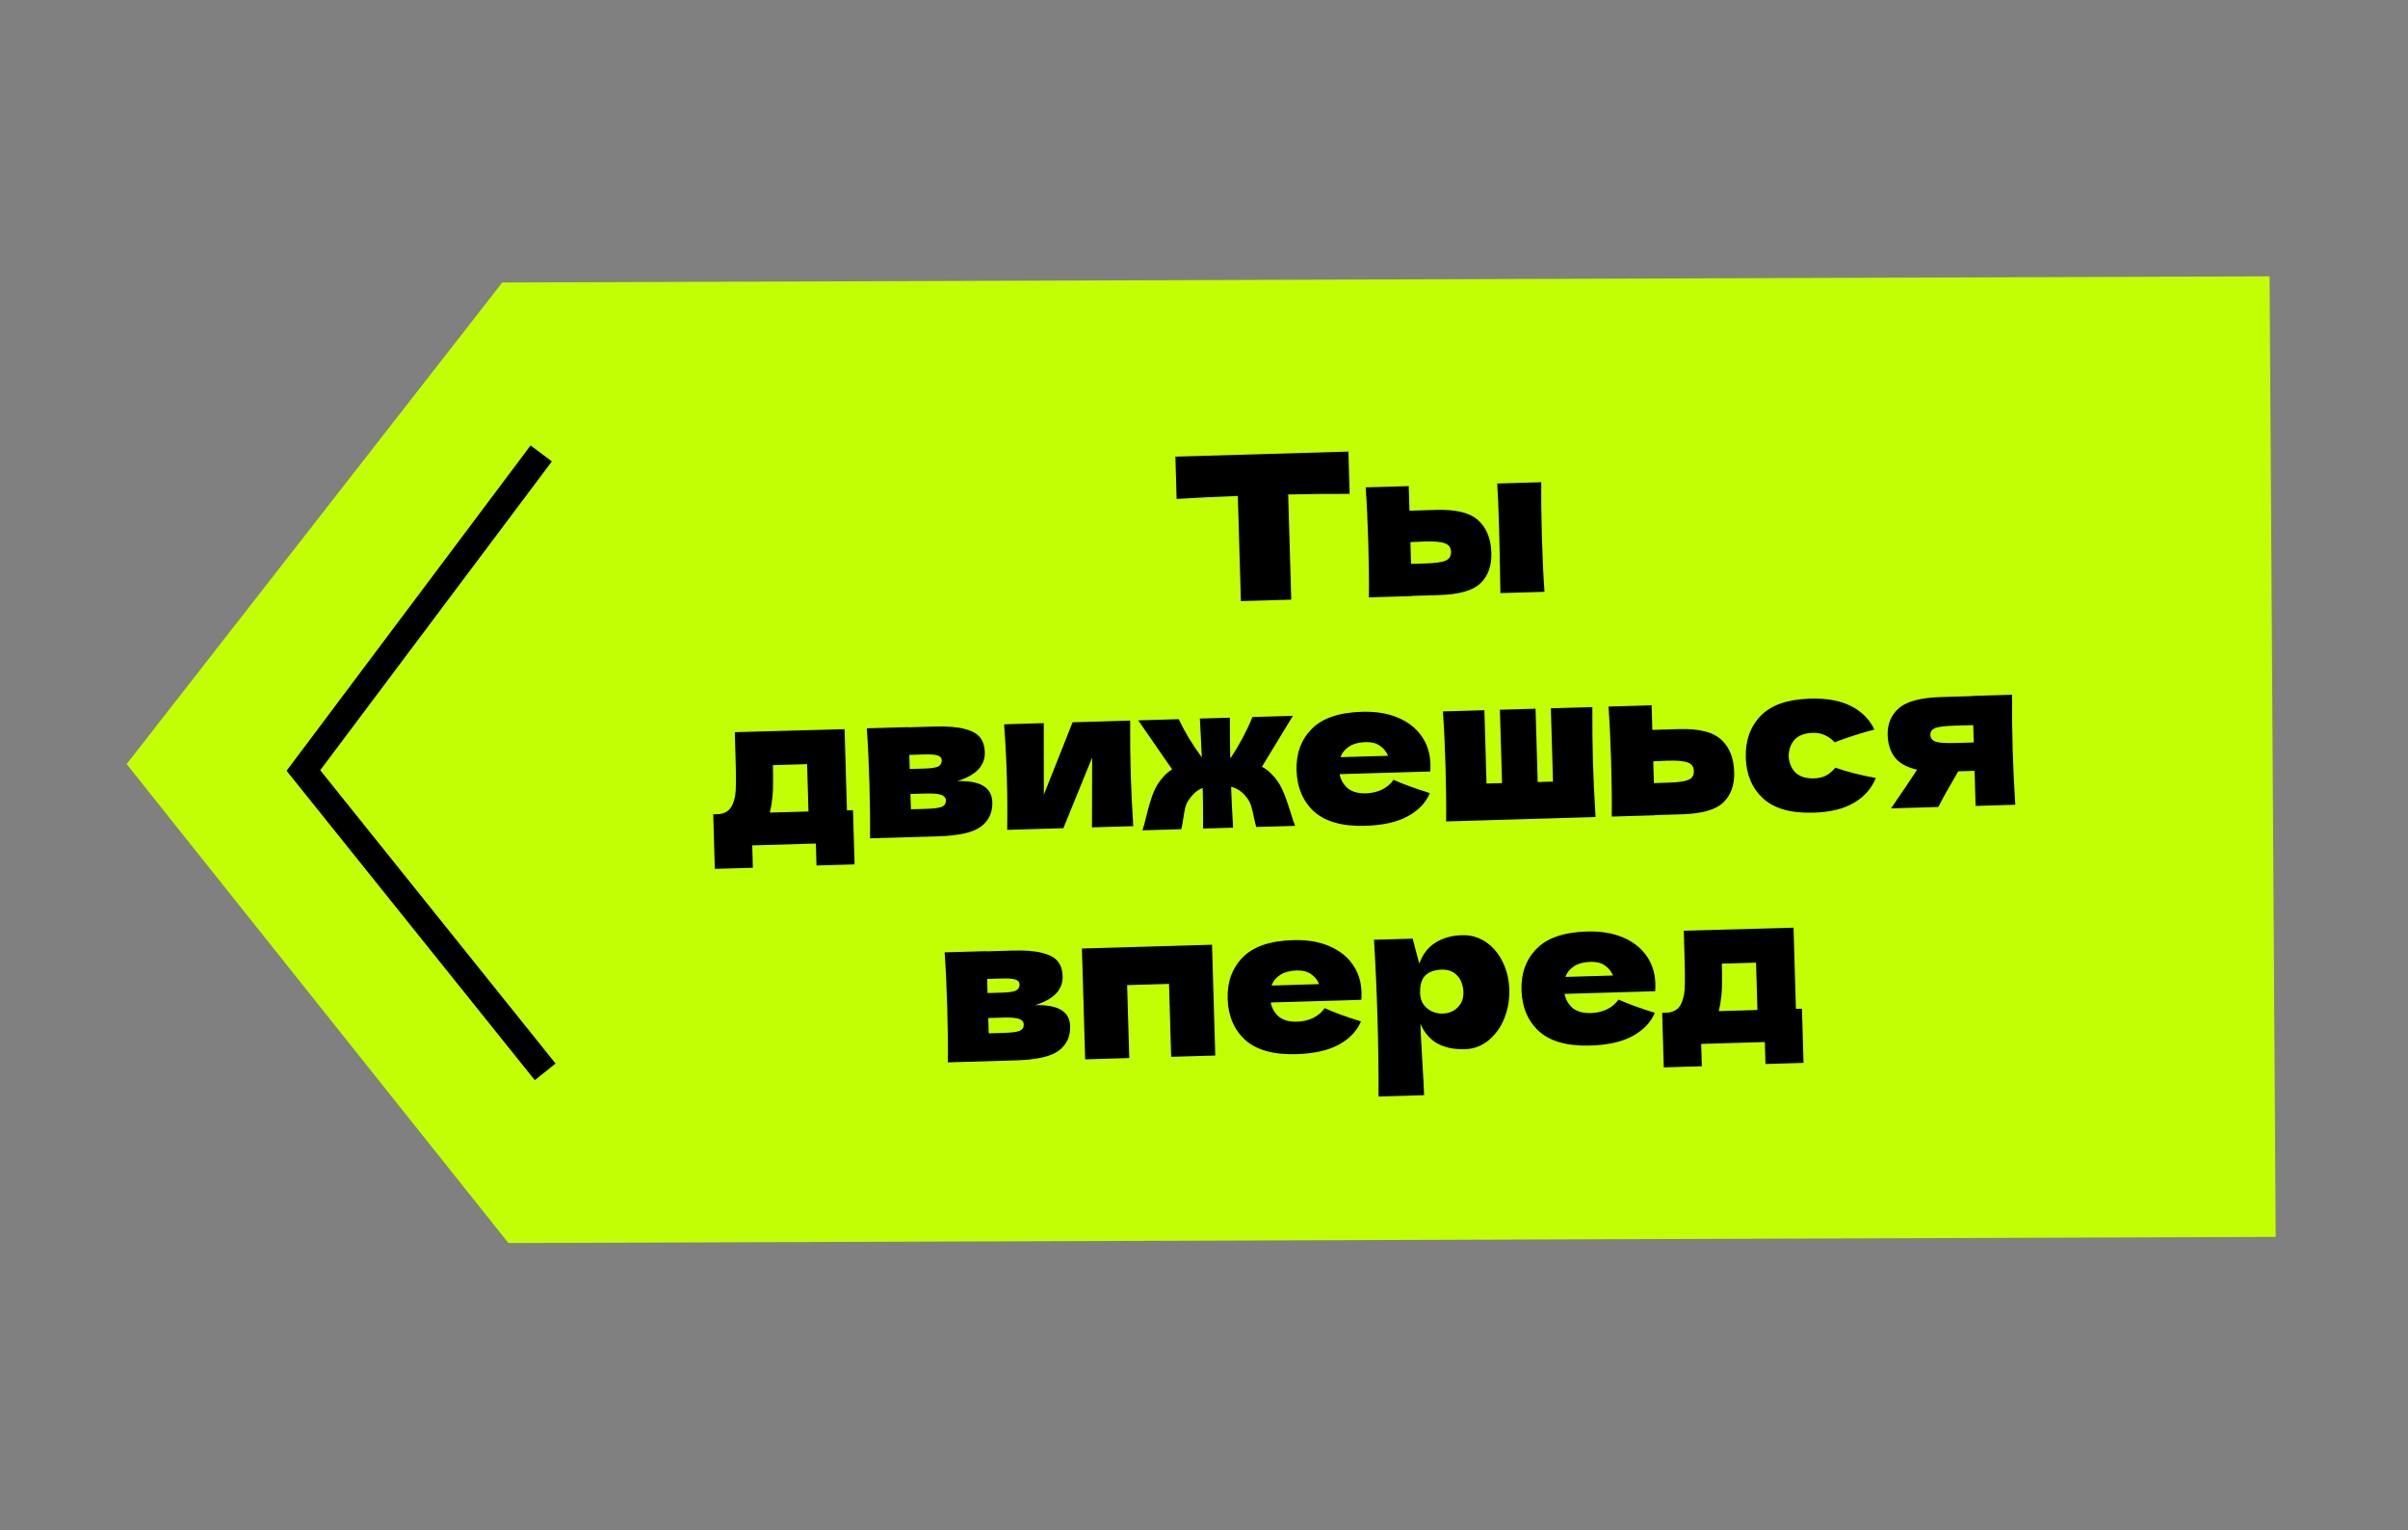
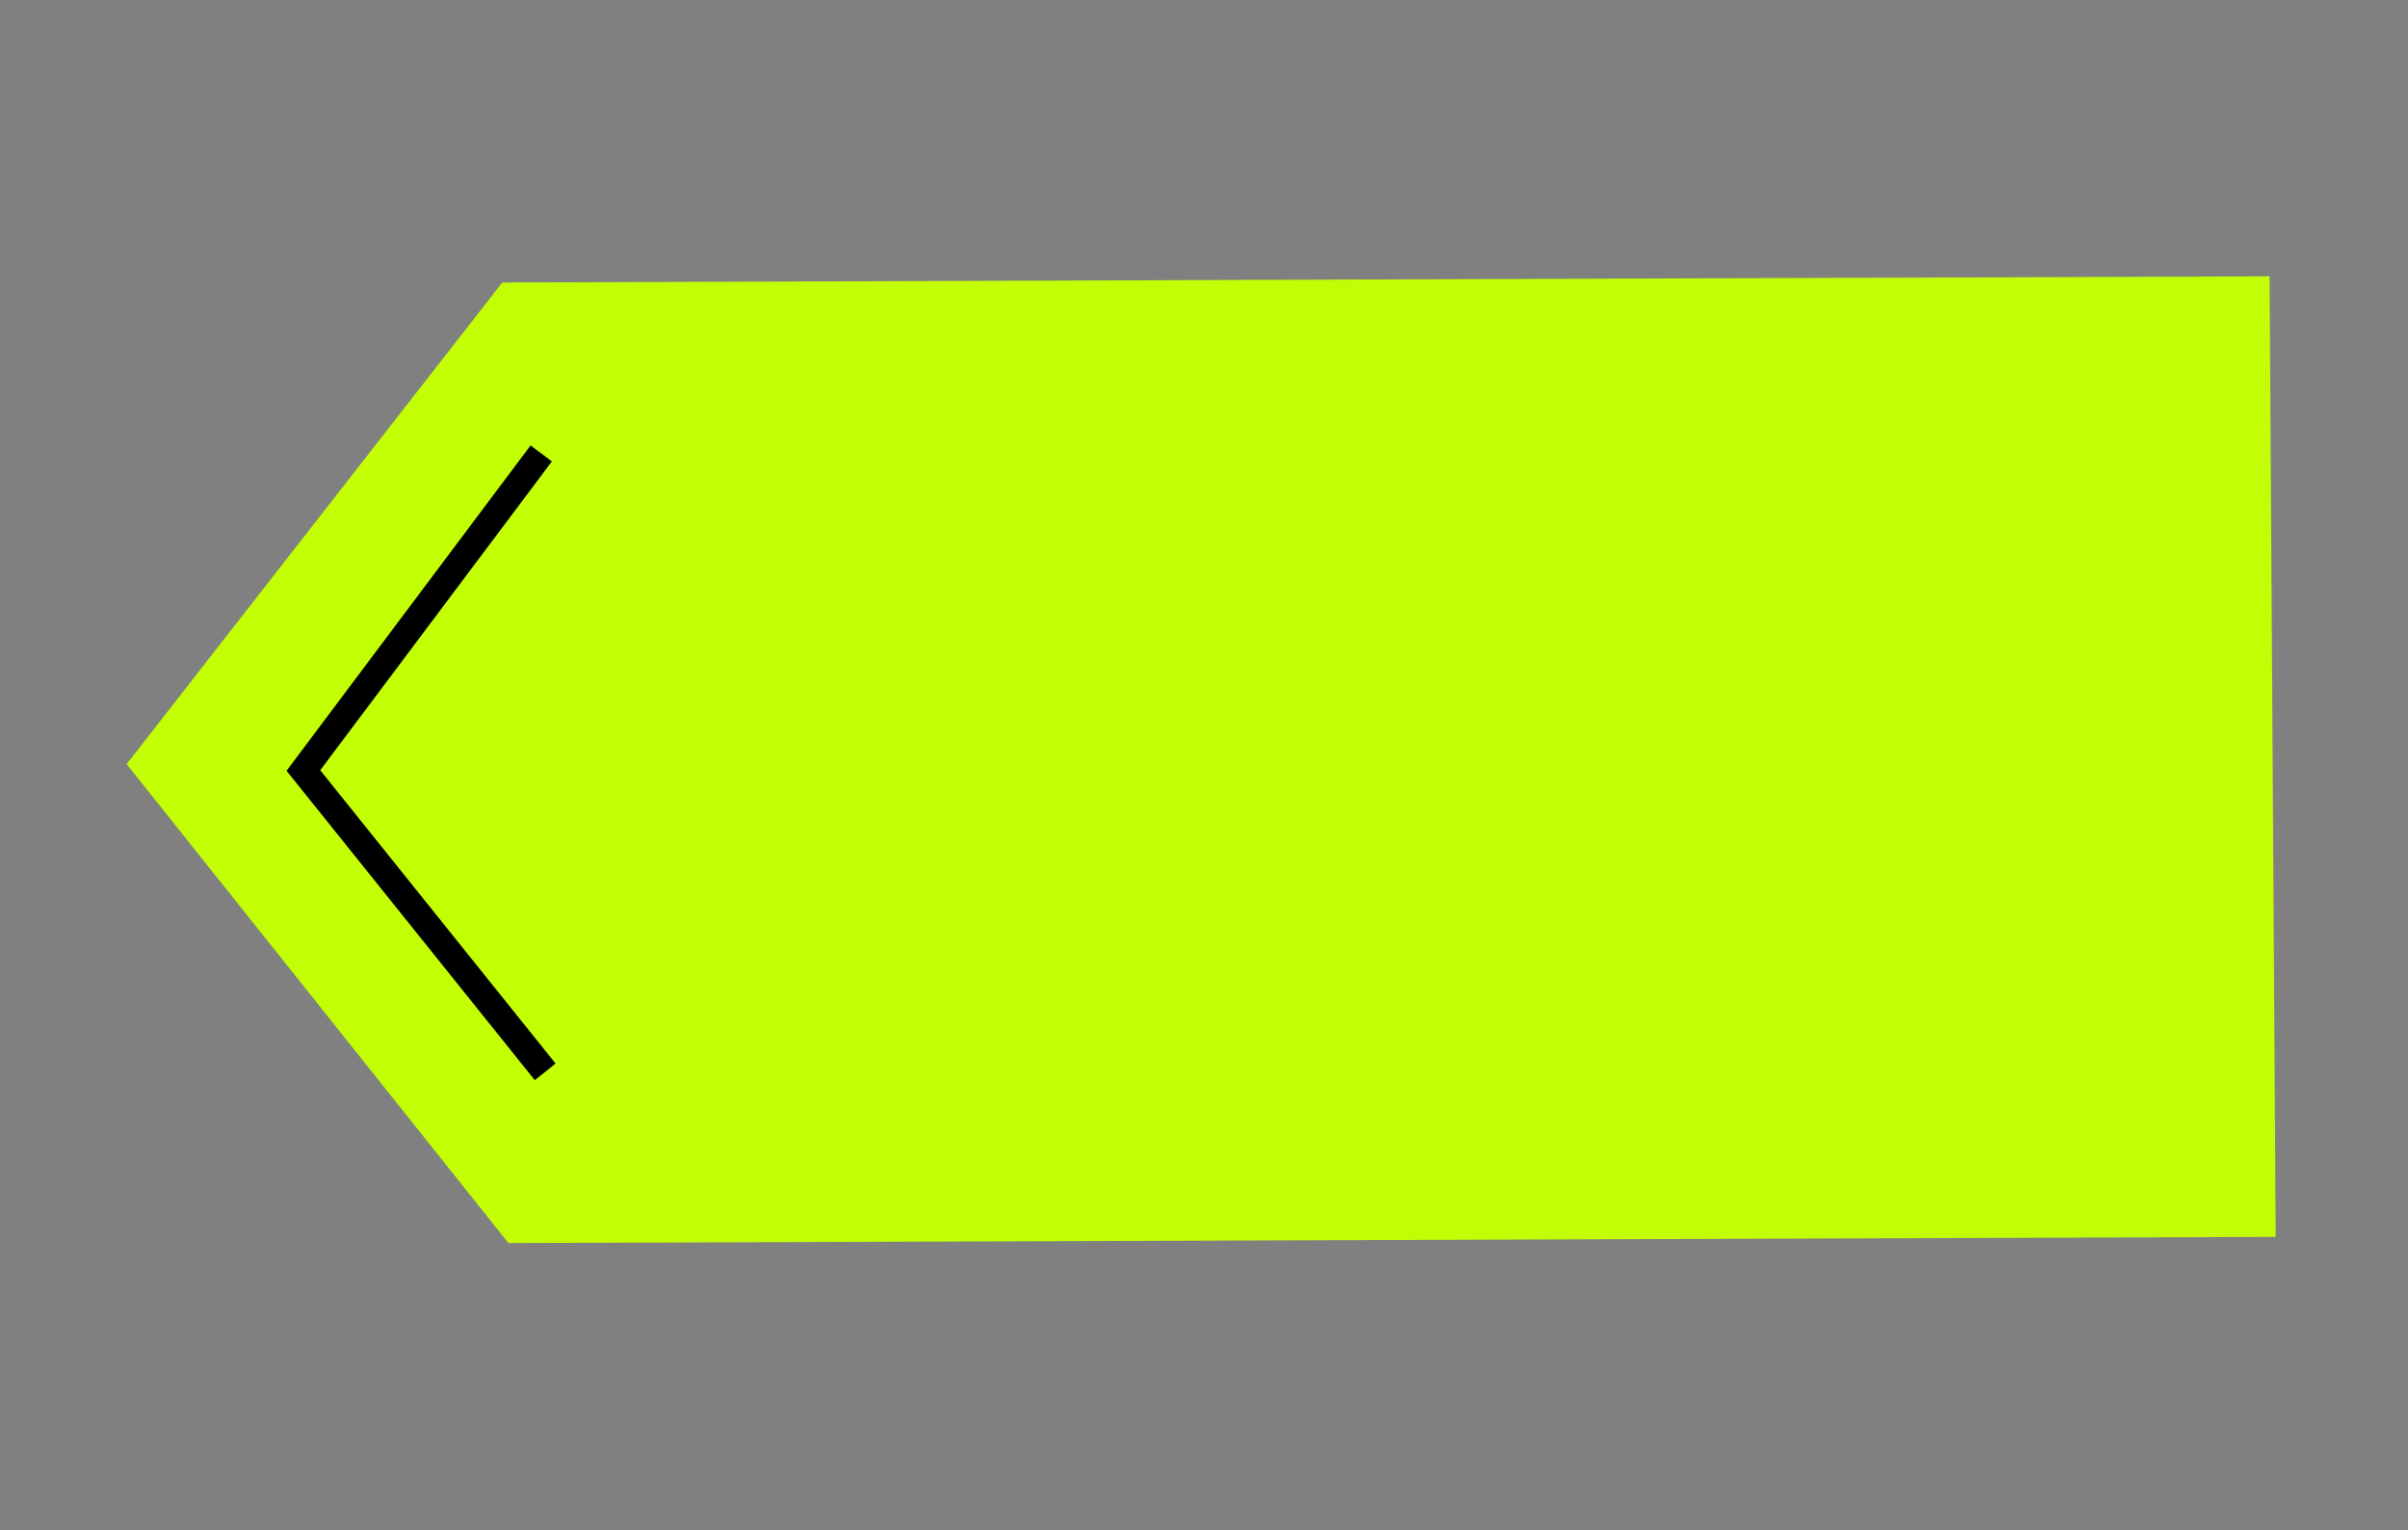
<svg xmlns="http://www.w3.org/2000/svg" width="181" height="115" viewBox="0 0 181 115" fill="none">
  <rect x="0" y="0" width="181" height="115" fill="#808080" stroke="none" />
-   <path d="M37.754 21.228L170.595 20.765L171.055 92.945L38.215 93.408L9.518 57.417L37.754 21.228Z" fill="#C2FF05" />
-   <path d="M101.447 37.112C99.861 37.108 98.321 37.123 96.827 37.157L97.058 45.06L93.274 45.17L93.042 37.268C91.538 37.322 90.005 37.397 88.442 37.493L88.349 34.314L101.354 33.933L101.447 37.112ZM107.959 38.316C109.463 38.272 110.521 38.539 111.134 39.117C111.747 39.685 112.068 40.493 112.099 41.543C112.128 42.522 111.852 43.288 111.272 43.84C110.702 44.382 109.661 44.675 108.147 44.719L106.133 44.779L106.134 44.794L102.894 44.889C102.911 43.736 102.895 42.358 102.848 40.753C102.801 39.149 102.736 37.772 102.652 36.623L105.891 36.528L105.945 38.375L107.959 38.316ZM115.853 36.236C115.836 37.368 115.851 38.741 115.898 40.356C115.945 41.961 116.01 43.333 116.094 44.471L112.779 44.569C112.75 42.539 112.715 40.833 112.674 39.45C112.634 38.068 112.588 37.029 112.537 36.333L115.853 36.236ZM107.168 42.339C107.884 42.318 108.382 42.248 108.662 42.129C108.941 42.009 109.076 41.788 109.066 41.465C109.057 41.142 108.904 40.929 108.608 40.827C108.312 40.715 107.816 40.669 107.119 40.689L106.015 40.736L106.063 42.371L107.168 42.339ZM63.662 60.894L64.116 60.88L64.236 64.953L61.374 65.037L61.326 63.387L56.542 63.527L56.591 65.207L53.73 65.291L53.61 61.188L54.109 61.174C54.451 61.113 54.705 60.98 54.87 60.773C55.046 60.565 55.178 60.228 55.265 59.761C55.325 59.396 55.335 58.527 55.294 57.154L55.232 55.019L63.483 54.793L63.662 60.894ZM57.97 60.561C57.953 60.672 57.918 60.84 57.864 61.064L60.77 60.978L60.666 57.421L58.093 57.496L58.106 57.95C58.113 58.536 58.111 59.001 58.101 59.345C58.091 59.678 58.047 60.084 57.97 60.561ZM71.952 58.696C73.678 58.646 74.557 59.17 74.589 60.271C74.612 61.058 74.327 61.672 73.734 62.114C73.151 62.555 72.077 62.799 70.513 62.845L65.396 62.995C65.413 61.843 65.398 60.464 65.351 58.859C65.304 57.255 65.238 55.878 65.154 54.729L68.288 54.637L68.288 54.652L70.256 54.594C71.205 54.566 71.949 54.626 72.489 54.771C73.038 54.907 73.428 55.117 73.659 55.404C73.889 55.69 74.011 56.06 74.025 56.514C74.055 57.534 73.364 58.261 71.952 58.696ZM68.349 56.726L68.38 57.786L69.531 57.752C69.995 57.738 70.322 57.688 70.511 57.602C70.7 57.506 70.791 57.346 70.785 57.124C70.78 56.953 70.675 56.835 70.471 56.77C70.278 56.705 69.954 56.679 69.499 56.692L68.349 56.726ZM69.619 60.78C70.195 60.763 70.587 60.711 70.796 60.624C71.006 60.527 71.107 60.368 71.101 60.145C71.095 59.954 70.98 59.816 70.755 59.731C70.531 59.647 70.141 59.613 69.585 59.629L68.435 59.663L68.469 60.814L69.619 60.78ZM84.95 54.149C84.943 55.614 84.956 56.936 84.991 58.117C85.025 59.278 85.089 60.599 85.183 62.081L82.079 62.172L82.092 56.929L79.93 62.235L75.706 62.359C75.727 61.025 75.719 59.702 75.68 58.39C75.641 57.058 75.572 55.737 75.473 54.426L78.456 54.339L78.462 59.718L80.621 54.276L84.95 54.149ZM94.856 57.616C95.123 57.76 95.361 57.94 95.569 58.156C95.923 58.509 96.197 58.905 96.392 59.344C96.586 59.773 96.784 60.317 96.985 60.978C97.13 61.459 97.252 61.819 97.35 62.058L94.428 62.144C94.384 62.004 94.326 61.773 94.257 61.452C94.185 61.09 94.116 60.8 94.049 60.579C93.982 60.359 93.885 60.165 93.759 59.997C93.591 59.759 93.408 59.573 93.213 59.437C93.016 59.291 92.791 59.187 92.537 59.123C92.556 59.8 92.607 60.824 92.687 62.195L90.431 62.261C90.432 60.907 90.423 59.892 90.403 59.216C90.183 59.294 89.989 59.41 89.822 59.567C89.655 59.713 89.494 59.9 89.339 60.126C89.222 60.301 89.138 60.501 89.083 60.725C89.029 60.949 88.977 61.243 88.927 61.608C88.876 61.933 88.833 62.166 88.796 62.309L85.875 62.395C85.958 62.15 86.059 61.783 86.176 61.295C86.338 60.623 86.504 60.068 86.672 59.629C86.841 59.179 87.092 58.768 87.424 58.395C87.62 58.166 87.846 57.973 88.104 57.814L85.557 54.131L88.6 54.042C89.052 54.998 89.631 55.956 90.335 56.915C90.277 55.604 90.228 54.63 90.189 53.995L92.445 53.929C92.444 55.262 92.453 56.262 92.472 56.928L92.518 56.942C93.176 55.943 93.717 54.922 94.141 53.879L97.184 53.79L94.856 57.616ZM105.627 58.028L100.692 58.172C100.785 58.614 100.993 58.972 101.314 59.245C101.645 59.508 102.103 59.631 102.689 59.614C103.112 59.602 103.509 59.509 103.877 59.337C104.246 59.154 104.537 58.908 104.75 58.599C105.436 58.912 106.344 59.244 107.476 59.595C107.184 60.31 106.63 60.892 105.815 61.341C105.01 61.778 103.946 62.017 102.624 62.055C100.908 62.106 99.625 61.749 98.774 60.986C97.933 60.213 97.494 59.18 97.456 57.888C97.419 56.627 97.798 55.59 98.592 54.779C99.387 53.968 100.647 53.537 102.373 53.487C103.402 53.456 104.3 53.602 105.067 53.923C105.834 54.244 106.429 54.706 106.85 55.31C107.272 55.904 107.494 56.594 107.517 57.382C107.525 57.644 107.521 57.841 107.504 57.973L105.627 58.028ZM102.652 55.766C102.147 55.781 101.736 55.889 101.419 56.09C101.101 56.292 100.882 56.561 100.76 56.898L104.333 56.793C104.203 56.474 103.998 56.222 103.72 56.038C103.442 55.844 103.086 55.754 102.652 55.766ZM119.69 53.131C119.685 54.666 119.7 56.045 119.736 57.266C119.771 58.487 119.837 59.864 119.932 61.397L108.699 61.726C108.716 60.574 108.701 59.195 108.654 57.591C108.607 55.986 108.541 54.609 108.457 53.46L111.576 53.368L111.737 58.879L112.903 58.845L112.741 53.334L115.421 53.256L115.583 58.766L116.733 58.733L116.572 53.222L119.69 53.131ZM126.213 54.788C127.717 54.744 128.775 55.011 129.388 55.589C130.001 56.157 130.322 56.966 130.353 58.015C130.382 58.994 130.106 59.76 129.526 60.312C128.956 60.854 127.914 61.148 126.4 61.192L124.387 61.251L124.387 61.266L121.148 61.361C121.164 60.209 121.149 58.831 121.102 57.226C121.055 55.621 120.99 54.244 120.905 53.095L124.145 53L124.199 54.847L126.213 54.788ZM125.422 58.812C126.138 58.791 126.636 58.72 126.915 58.601C127.195 58.482 127.33 58.261 127.32 57.938C127.311 57.615 127.158 57.402 126.862 57.3C126.566 57.187 126.07 57.141 125.373 57.161L124.269 57.209L124.316 58.844L125.422 58.812ZM134.449 56.835C134.484 57.349 134.658 57.758 134.97 58.062C135.292 58.366 135.755 58.509 136.361 58.491C136.694 58.481 136.99 58.412 137.249 58.283C137.507 58.144 137.744 57.945 137.959 57.687C138.826 57.994 139.839 58.253 140.997 58.461C140.686 59.248 140.139 59.87 139.354 60.328C138.58 60.785 137.562 61.032 136.3 61.069C134.615 61.118 133.357 60.761 132.526 59.997C131.696 59.234 131.262 58.211 131.224 56.929C131.187 55.648 131.56 54.601 132.344 53.79C133.129 52.979 134.364 52.549 136.049 52.5C137.311 52.463 138.341 52.65 139.141 53.061C139.951 53.471 140.534 54.06 140.89 54.828C139.998 55.046 139.002 55.363 137.903 55.779C137.673 55.533 137.426 55.353 137.16 55.24C136.894 55.117 136.594 55.06 136.261 55.069C135.655 55.087 135.201 55.257 134.897 55.579C134.603 55.901 134.454 56.319 134.449 56.835ZM151.239 52.206C151.233 53.742 151.248 55.12 151.284 56.342C151.32 57.563 151.385 58.94 151.481 60.472L148.498 60.56L148.421 57.925L147.195 57.961C146.531 59.082 146.032 59.975 145.698 60.642L142.14 60.746C142.915 59.622 143.569 58.654 144.1 57.84C143.317 57.661 142.758 57.349 142.421 56.904C142.085 56.459 141.907 55.904 141.888 55.238C141.863 54.4 142.146 53.725 142.737 53.213C143.329 52.701 144.391 52.422 145.925 52.377L148.257 52.309L148.256 52.294L151.239 52.206ZM148.359 55.791L148.32 54.489L146.958 54.529C146.221 54.55 145.723 54.61 145.463 54.709C145.214 54.807 145.092 54.977 145.099 55.22C145.107 55.472 145.243 55.645 145.508 55.738C145.784 55.821 146.28 55.852 146.996 55.831L148.359 55.791ZM77.802 75.532C79.528 75.482 80.407 76.006 80.439 77.106C80.462 77.894 80.177 78.508 79.584 78.95C79.001 79.391 77.927 79.635 76.363 79.681L71.246 79.831C71.263 78.678 71.248 77.3 71.2 75.695C71.153 74.091 71.088 72.714 71.004 71.564L74.137 71.473L74.138 71.488L76.106 71.43C77.055 71.402 77.799 71.461 78.338 71.607C78.888 71.743 79.278 71.953 79.509 72.24C79.739 72.526 79.861 72.896 79.874 73.35C79.904 74.37 79.213 75.097 77.802 75.532ZM74.199 73.562L74.23 74.622L75.38 74.588C75.844 74.574 76.171 74.524 76.361 74.438C76.55 74.341 76.641 74.182 76.635 73.96C76.63 73.789 76.525 73.671 76.321 73.606C76.127 73.541 75.803 73.515 75.349 73.528L74.199 73.562ZM75.469 77.616C76.044 77.599 76.437 77.547 76.646 77.46C76.856 77.363 76.957 77.204 76.951 76.981C76.945 76.79 76.83 76.652 76.605 76.567C76.38 76.483 75.99 76.449 75.435 76.465L74.285 76.499L74.318 77.65L75.469 77.616ZM81.323 71.277L91.103 70.991L91.347 79.317L88.032 79.414L87.871 73.934L84.722 74.026L84.883 79.507L81.567 79.604L81.323 71.277ZM100.448 75.187L95.512 75.331C95.606 75.773 95.814 76.131 96.135 76.404C96.466 76.667 96.924 76.79 97.509 76.773C97.933 76.761 98.329 76.668 98.698 76.496C99.067 76.313 99.357 76.067 99.57 75.758C100.256 76.071 101.165 76.403 102.297 76.754C102.005 77.47 101.451 78.052 100.636 78.5C99.83 78.937 98.766 79.176 97.444 79.214C95.729 79.265 94.445 78.908 93.595 78.145C92.754 77.372 92.314 76.339 92.277 75.047C92.24 73.786 92.618 72.749 93.413 71.938C94.207 71.127 95.468 70.696 97.193 70.646C98.223 70.615 99.121 70.761 99.888 71.082C100.655 71.403 101.249 71.865 101.671 72.469C102.093 73.063 102.315 73.753 102.338 74.54C102.346 74.803 102.341 75 102.325 75.132L100.448 75.187ZM97.472 72.925C96.968 72.94 96.557 73.048 96.239 73.249C95.922 73.451 95.703 73.72 95.581 74.057L99.154 73.952C99.023 73.632 98.819 73.381 98.541 73.197C98.262 73.003 97.906 72.913 97.472 72.925ZM109.889 70.274C110.545 70.254 111.141 70.424 111.677 70.782C112.213 71.14 112.636 71.638 112.948 72.275C113.259 72.902 113.426 73.599 113.449 74.367C113.471 75.123 113.345 75.844 113.073 76.529C112.799 77.204 112.401 77.756 111.879 78.185C111.366 78.604 110.771 78.824 110.095 78.844C109.308 78.867 108.627 78.725 108.052 78.419C107.487 78.102 107.058 77.604 106.766 76.926C106.783 77.501 106.83 78.424 106.907 79.695C106.984 80.925 107.03 81.792 107.044 82.297L103.623 82.397C103.628 80.518 103.601 78.554 103.541 76.505C103.481 74.457 103.393 72.494 103.278 70.619L106.184 70.534L106.679 72.413C106.941 71.698 107.35 71.171 107.905 70.832C108.461 70.482 109.122 70.296 109.889 70.274ZM108.44 76.165C108.895 76.151 109.269 75.999 109.564 75.708C109.868 75.406 110.013 75.023 110 74.558C109.984 74.044 109.831 73.629 109.539 73.314C109.247 73 108.859 72.849 108.374 72.864C107.819 72.88 107.404 73.028 107.129 73.309C106.855 73.58 106.726 74.028 106.745 74.654C106.755 75.007 106.855 75.302 107.043 75.539C107.232 75.766 107.454 75.931 107.709 76.035C107.965 76.128 108.208 76.172 108.44 76.165ZM122.535 74.54L117.6 74.684C117.694 75.126 117.901 75.484 118.222 75.757C118.553 76.02 119.012 76.143 119.597 76.126C120.021 76.113 120.417 76.021 120.786 75.849C121.154 75.666 121.445 75.42 121.658 75.111C122.344 75.424 123.253 75.756 124.385 76.107C124.092 76.822 123.539 77.404 122.723 77.852C121.918 78.29 120.854 78.528 119.532 78.567C117.816 78.618 116.533 78.261 115.682 77.498C114.842 76.725 114.402 75.692 114.364 74.4C114.327 73.139 114.706 72.102 115.501 71.291C116.295 70.48 117.555 70.049 119.281 69.998C120.311 69.968 121.209 70.114 121.976 70.435C122.743 70.756 123.337 71.218 123.759 71.822C124.18 72.416 124.403 73.106 124.426 73.893C124.433 74.156 124.429 74.353 124.413 74.485L122.535 74.54ZM119.56 72.278C119.055 72.293 118.644 72.401 118.327 72.602C118.01 72.803 117.79 73.073 117.669 73.409L121.242 73.305C121.111 72.985 120.907 72.734 120.629 72.55C120.35 72.356 119.994 72.266 119.56 72.278ZM134.992 75.811L135.446 75.798L135.565 79.87L132.704 79.954L132.655 78.304L127.871 78.444L127.921 80.124L125.059 80.208L124.939 76.106L125.439 76.091C125.78 76.031 126.034 75.897 126.2 75.69C126.376 75.483 126.507 75.145 126.594 74.678C126.654 74.313 126.664 73.444 126.624 72.071L126.562 69.937L134.813 69.71L134.992 75.811ZM129.3 75.478C129.283 75.59 129.247 75.757 129.193 75.981L132.1 75.896L131.996 72.338L129.422 72.413L129.435 72.868C129.442 73.453 129.441 73.918 129.431 74.262C129.42 74.596 129.377 75.001 129.3 75.478Z" fill="black" />
+   <path d="M37.754 21.228L170.595 20.765L171.055 92.945L38.215 93.408L9.518 57.417Z" fill="#C2FF05" />
  <path d="M40.682 34.072L22.805 57.899L40.979 80.544" stroke="black" stroke-width="2" />
</svg>